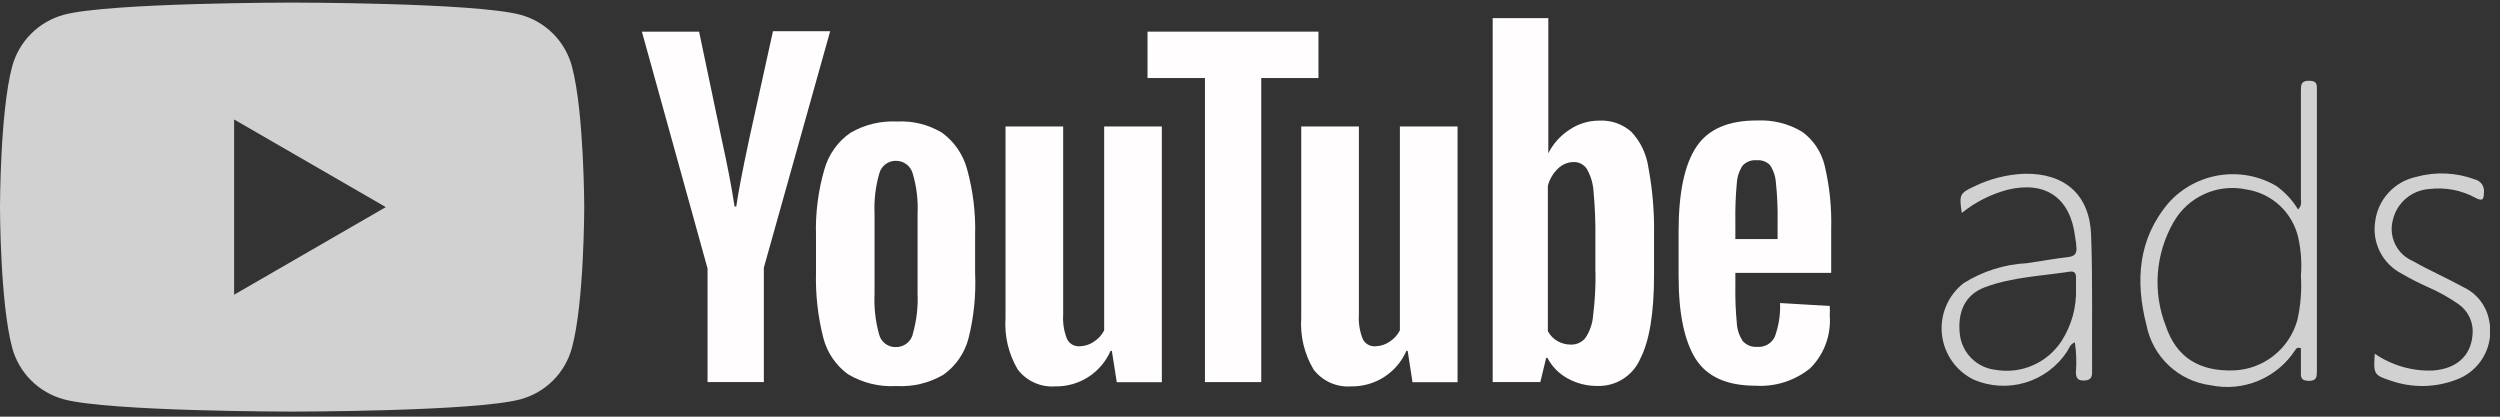
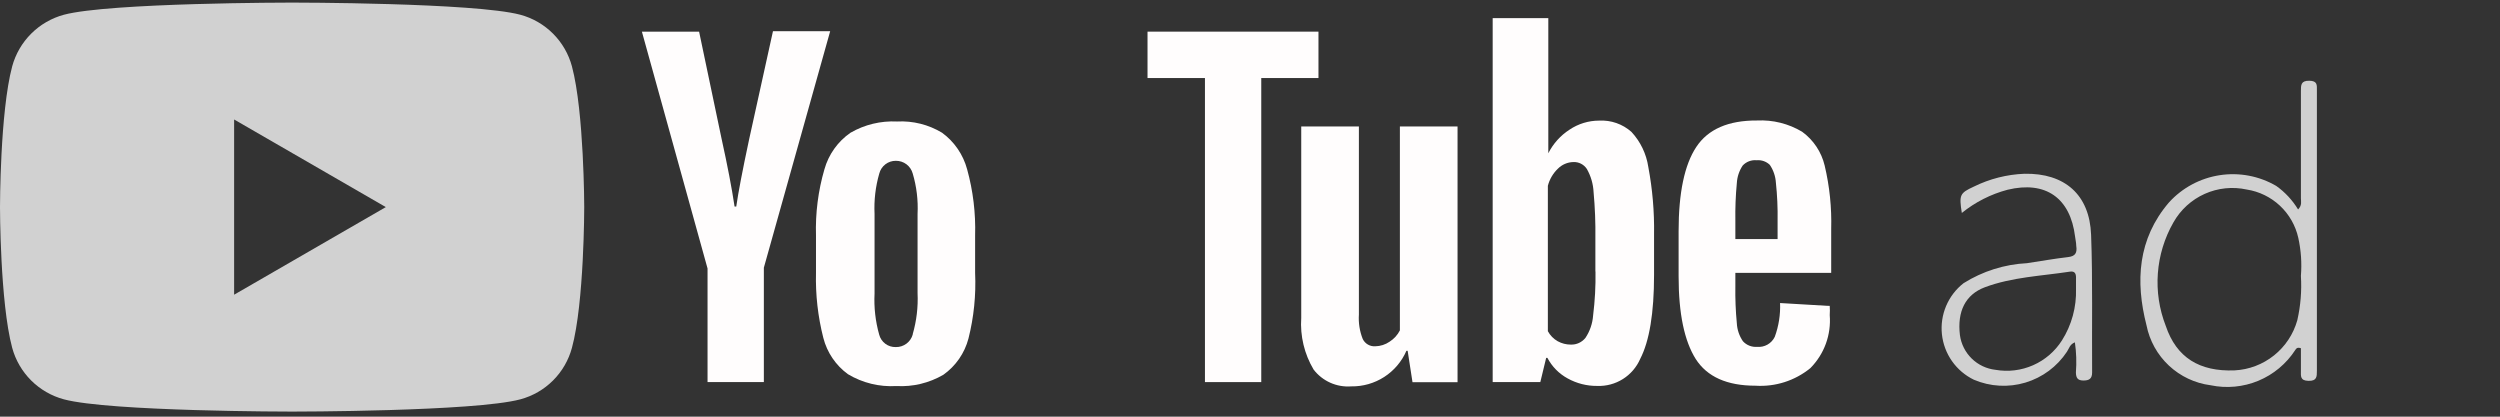
<svg xmlns="http://www.w3.org/2000/svg" width="222" height="37" viewBox="0 0 222 37" fill="none">
  <rect x="0" y="0" width="222" height="37" fill="#333333" stroke="none" />
  <g clip-path="url(#clip0_26_56)">
    <path d="M50.79 5.9C50.496 4.801 49.918 3.798 49.114 2.992C48.31 2.186 47.309 1.606 46.21 1.31C42.16 0.23 25.94 0.23 25.94 0.23C25.94 0.23 9.72 0.23 5.67 1.31C4.571 1.608 3.569 2.189 2.764 2.994C1.959 3.799 1.378 4.801 1.08 5.9C0 9.95 0 18.39 0 18.39C0 18.39 0 26.83 1.08 30.88C1.378 31.978 1.959 32.978 2.764 33.782C3.57 34.586 4.571 35.164 5.67 35.46C9.72 36.55 25.94 36.55 25.94 36.55C25.94 36.55 42.16 36.55 46.21 35.46C47.308 35.165 48.309 34.587 49.113 33.783C49.917 32.979 50.495 31.978 50.79 30.88C51.88 26.88 51.88 18.39 51.88 18.39C51.88 18.39 51.87 9.95 50.79 5.9ZM20.79 26.17V10.61L34.26 18.39L20.79 26.17Z" fill="#D1D1D1" />
-     <path d="M62.83 23.84L57 2.81H62.08L64.08 12.34C64.6 14.693 64.983 16.693 65.23 18.34H65.38C65.547 17.153 65.93 15.153 66.53 12.34L68.64 2.77H73.72L67.83 23.77V33.93H62.83V23.84Z" fill="#FFFDFD" />
+     <path d="M62.83 23.84L57 2.81H62.08L64.08 12.34C64.6 14.693 64.983 16.693 65.23 18.34H65.38C65.547 17.153 65.93 15.153 66.53 12.34L68.64 2.77H73.72L67.83 23.77V33.93H62.83V23.84" fill="#FFFDFD" />
    <path d="M75.3 33.23C74.216 32.441 73.441 31.299 73.11 30C72.63 28.115 72.412 26.174 72.46 24.23V20.93C72.399 18.936 72.652 16.945 73.21 15.03C73.581 13.715 74.397 12.569 75.52 11.79C76.775 11.064 78.212 10.717 79.66 10.79C81.064 10.714 82.457 11.063 83.66 11.79C84.746 12.587 85.529 13.729 85.88 15.03C86.409 16.944 86.649 18.925 86.59 20.91V24.23C86.678 26.192 86.48 28.156 86 30.06C85.659 31.362 84.869 32.502 83.77 33.28C82.508 34.015 81.058 34.363 79.6 34.28C78.094 34.372 76.594 34.006 75.3 33.23ZM81.05 29.67C81.391 28.488 81.537 27.259 81.48 26.03V18.99C81.54 17.781 81.394 16.57 81.05 15.41C80.961 15.082 80.765 14.792 80.494 14.588C80.222 14.383 79.89 14.275 79.55 14.28C79.214 14.276 78.886 14.386 78.62 14.591C78.353 14.796 78.163 15.084 78.08 15.41C77.745 16.572 77.603 17.782 77.66 18.99V26.07C77.599 27.297 77.737 28.527 78.07 29.71C78.154 30.036 78.346 30.323 78.615 30.525C78.884 30.727 79.214 30.831 79.55 30.82C79.888 30.826 80.218 30.721 80.489 30.52C80.76 30.319 80.957 30.035 81.05 29.71V29.67Z" fill="#FFFDFD" />
-     <path d="M103.17 33.94H99.17L98.73 31.15H98.62C98.207 32.102 97.521 32.91 96.649 33.473C95.777 34.035 94.758 34.327 93.72 34.31C93.083 34.358 92.445 34.247 91.862 33.987C91.279 33.727 90.769 33.326 90.38 32.82C89.559 31.436 89.179 29.835 89.29 28.23V11.23H94.41V27.93C94.361 28.67 94.477 29.411 94.75 30.1C94.849 30.307 95.008 30.479 95.206 30.595C95.403 30.71 95.631 30.765 95.86 30.75C96.318 30.743 96.763 30.601 97.14 30.34C97.526 30.093 97.841 29.748 98.05 29.34V11.23H103.17V33.94Z" fill="#FFFDFD" />
    <path d="M117.08 6.93H112V33.93H107V6.93H101.9V2.81H117.08V6.93Z" fill="#FFFDFD" />
    <path d="M129.43 33.94H125.43L125 31.15H124.89C124.477 32.102 123.791 32.91 122.919 33.473C122.047 34.035 121.028 34.327 119.99 34.31C119.353 34.358 118.715 34.247 118.132 33.987C117.549 33.727 117.04 33.326 116.65 32.82C115.825 31.437 115.442 29.836 115.55 28.23V11.23H120.67V27.93C120.621 28.67 120.737 29.411 121.01 30.1C121.109 30.307 121.268 30.479 121.466 30.595C121.663 30.71 121.891 30.765 122.12 30.75C122.578 30.743 123.023 30.601 123.4 30.34C123.787 30.093 124.101 29.748 124.31 29.34V11.23H129.43V33.94Z" fill="#FFFDFD" />
    <path d="M146.37 14.83C146.196 13.662 145.673 12.575 144.87 11.71C144.085 11.014 143.058 10.655 142.01 10.71C141.073 10.71 140.158 10.988 139.38 11.51C138.574 12.029 137.922 12.754 137.49 13.61V1.61H132.55V33.93H136.78L137.3 31.78H137.41C137.815 32.55 138.437 33.183 139.2 33.6C140.004 34.048 140.91 34.279 141.83 34.27C142.634 34.301 143.429 34.088 144.111 33.66C144.792 33.232 145.329 32.608 145.65 31.87C146.47 30.283 146.88 27.793 146.88 24.4V20.8C146.912 18.798 146.741 16.798 146.37 14.83ZM141.68 24.11C141.701 25.41 141.63 26.71 141.47 28C141.421 28.714 141.186 29.404 140.79 30C140.635 30.195 140.437 30.35 140.211 30.455C139.986 30.559 139.739 30.609 139.49 30.6C139.081 30.603 138.678 30.499 138.32 30.3C137.952 30.091 137.651 29.782 137.45 29.41V16.5C137.6 15.92 137.908 15.394 138.34 14.98C138.703 14.614 139.194 14.403 139.71 14.39C139.946 14.379 140.18 14.429 140.391 14.536C140.601 14.643 140.78 14.803 140.91 15C141.27 15.63 141.476 16.336 141.51 17.06C141.636 18.426 141.689 19.798 141.67 21.17V24.11H141.68Z" fill="#FFFDFD" />
    <path d="M154.1 25.42C154.082 26.515 154.126 27.61 154.23 28.7C154.259 29.273 154.446 29.826 154.77 30.3C154.928 30.474 155.124 30.609 155.342 30.696C155.56 30.783 155.796 30.818 156.03 30.8C156.351 30.83 156.674 30.76 156.955 30.601C157.235 30.442 157.46 30.201 157.6 29.91C157.952 28.951 158.112 27.931 158.07 26.91L162.48 27.17C162.499 27.44 162.499 27.71 162.48 27.98C162.55 28.843 162.432 29.71 162.136 30.523C161.839 31.336 161.369 32.075 160.76 32.69C159.389 33.808 157.645 34.365 155.88 34.25C153.36 34.25 151.593 33.46 150.58 31.88C149.58 30.29 149.06 27.88 149.06 24.53V20.53C149.06 17.123 149.583 14.63 150.63 13.05C151.677 11.47 153.477 10.687 156.03 10.7C157.433 10.631 158.825 10.979 160.03 11.7C161.033 12.43 161.742 13.493 162.03 14.7C162.468 16.547 162.663 18.443 162.61 20.34V24.23H154.1V25.42ZM154.75 14.7C154.439 15.167 154.259 15.71 154.23 16.27C154.125 17.377 154.082 18.488 154.1 19.6V21.23H157.85V19.6C157.869 18.475 157.819 17.349 157.7 16.23C157.666 15.661 157.479 15.112 157.16 14.64C157.007 14.492 156.825 14.38 156.625 14.309C156.424 14.238 156.211 14.211 156 14.23C155.769 14.207 155.537 14.237 155.32 14.318C155.103 14.4 154.908 14.53 154.75 14.7Z" fill="#FFFDFD" />
    <path d="M204.07 18.6C204.44 18.22 204.32 17.88 204.32 17.6C204.32 14.43 204.32 11.25 204.32 8.08C204.32 7.55 204.32 7.16 205.06 7.17C205.8 7.18 205.74 7.55 205.74 8.04C205.74 16.327 205.74 24.617 205.74 32.91C205.74 33.45 205.74 33.84 204.99 33.82C204.24 33.8 204.32 33.39 204.32 32.92C204.32 32.22 204.32 31.52 204.32 30.92C203.96 30.81 203.9 30.97 203.82 31.08C203.029 32.3 201.887 33.252 200.545 33.811C199.203 34.369 197.723 34.508 196.3 34.21C194.914 34.03 193.62 33.42 192.599 32.465C191.579 31.511 190.883 30.261 190.61 28.89C189.61 24.99 189.83 21.21 192.61 17.97C193.79 16.674 195.379 15.822 197.112 15.557C198.844 15.291 200.616 15.627 202.13 16.51C202.913 17.066 203.574 17.778 204.07 18.6ZM204.32 24.5C204.411 23.372 204.333 22.236 204.09 21.13C203.848 20.036 203.281 19.04 202.464 18.273C201.647 17.506 200.617 17.003 199.51 16.83C198.255 16.556 196.946 16.692 195.774 17.217C194.602 17.743 193.63 18.631 193 19.75C192.208 21.134 191.736 22.678 191.618 24.268C191.5 25.858 191.74 27.455 192.32 28.94C193.27 31.76 195.32 33.01 198.43 32.89C199.707 32.825 200.932 32.36 201.931 31.562C202.931 30.763 203.654 29.671 204 28.44C204.295 27.149 204.403 25.822 204.32 24.5Z" fill="#D1D1D1" />
    <path d="M174.21 18.91C173.96 17.31 174.02 17.15 175.28 16.57C176.68 15.879 178.21 15.491 179.77 15.43C183.34 15.36 185.56 17.28 185.69 20.86C185.84 24.92 185.75 29 185.78 33.07C185.78 33.62 185.53 33.79 185.01 33.79C184.49 33.79 184.35 33.55 184.34 33.07C184.409 32.179 184.379 31.284 184.25 30.4C183.8 30.57 183.73 30.96 183.54 31.24C182.67 32.554 181.368 33.521 179.859 33.974C178.35 34.427 176.73 34.337 175.28 33.72C174.504 33.344 173.836 32.777 173.34 32.072C172.844 31.367 172.535 30.547 172.443 29.69C172.351 28.833 172.479 27.966 172.814 27.172C173.15 26.378 173.681 25.682 174.36 25.15C176.057 24.084 177.999 23.471 180 23.37C181.21 23.19 182.42 22.97 183.64 22.83C184.28 22.76 184.47 22.46 184.37 21.83C184.37 21.56 184.3 21.29 184.27 21.03C183.85 17.58 181.66 16.03 178.27 16.85C176.787 17.243 175.403 17.945 174.21 18.91ZM184.35 25.64C184.35 25.31 184.35 24.99 184.35 24.64C184.35 24.29 184.23 24.06 183.82 24.12C181.28 24.51 178.68 24.6 176.25 25.51C174.53 26.16 173.79 27.65 174.04 29.75C174.147 30.544 174.516 31.279 175.088 31.839C175.661 32.399 176.404 32.751 177.2 32.84C178.331 33.037 179.495 32.894 180.546 32.429C181.596 31.965 182.485 31.199 183.1 30.23C183.966 28.859 184.401 27.261 184.35 25.64Z" fill="#D1D1D1" />
-     <path d="M210.88 31.41C212.397 32.452 214.211 32.975 216.05 32.9C218.12 32.75 219.4 31.63 219.56 29.75C219.618 29.227 219.535 28.697 219.319 28.217C219.102 27.736 218.761 27.323 218.33 27.02C217.443 26.4 216.495 25.874 215.5 25.45C214.738 25.105 213.993 24.721 213.27 24.3C212.446 23.877 211.776 23.207 211.353 22.384C210.929 21.561 210.775 20.626 210.91 19.71C211.022 18.746 211.434 17.842 212.087 17.125C212.74 16.407 213.601 15.912 214.55 15.71C216.266 15.232 218.09 15.309 219.76 15.93C220.022 15.99 220.251 16.147 220.402 16.37C220.552 16.593 220.612 16.864 220.57 17.13C220.57 17.73 220.43 17.88 219.85 17.58C218.579 16.882 217.119 16.605 215.68 16.79C214.927 16.847 214.212 17.142 213.638 17.633C213.064 18.124 212.662 18.785 212.49 19.52C212.292 20.241 212.363 21.009 212.688 21.682C213.014 22.355 213.572 22.887 214.26 23.18C215.72 24.01 217.26 24.68 218.73 25.49C219.318 25.761 219.834 26.168 220.234 26.677C220.634 27.187 220.907 27.784 221.03 28.42C221.276 29.527 221.102 30.686 220.542 31.673C219.983 32.659 219.077 33.403 218 33.76C216.18 34.429 214.184 34.45 212.35 33.82C210.78 33.31 210.76 33.23 210.88 31.41Z" fill="#D1D1D1" />
  </g>
  <defs>
    <clipPath id="clip0_26_56">
      <rect width="221.11" height="36.32" fill="white" transform="translate(0 0.23)" />
    </clipPath>
  </defs>
</svg>